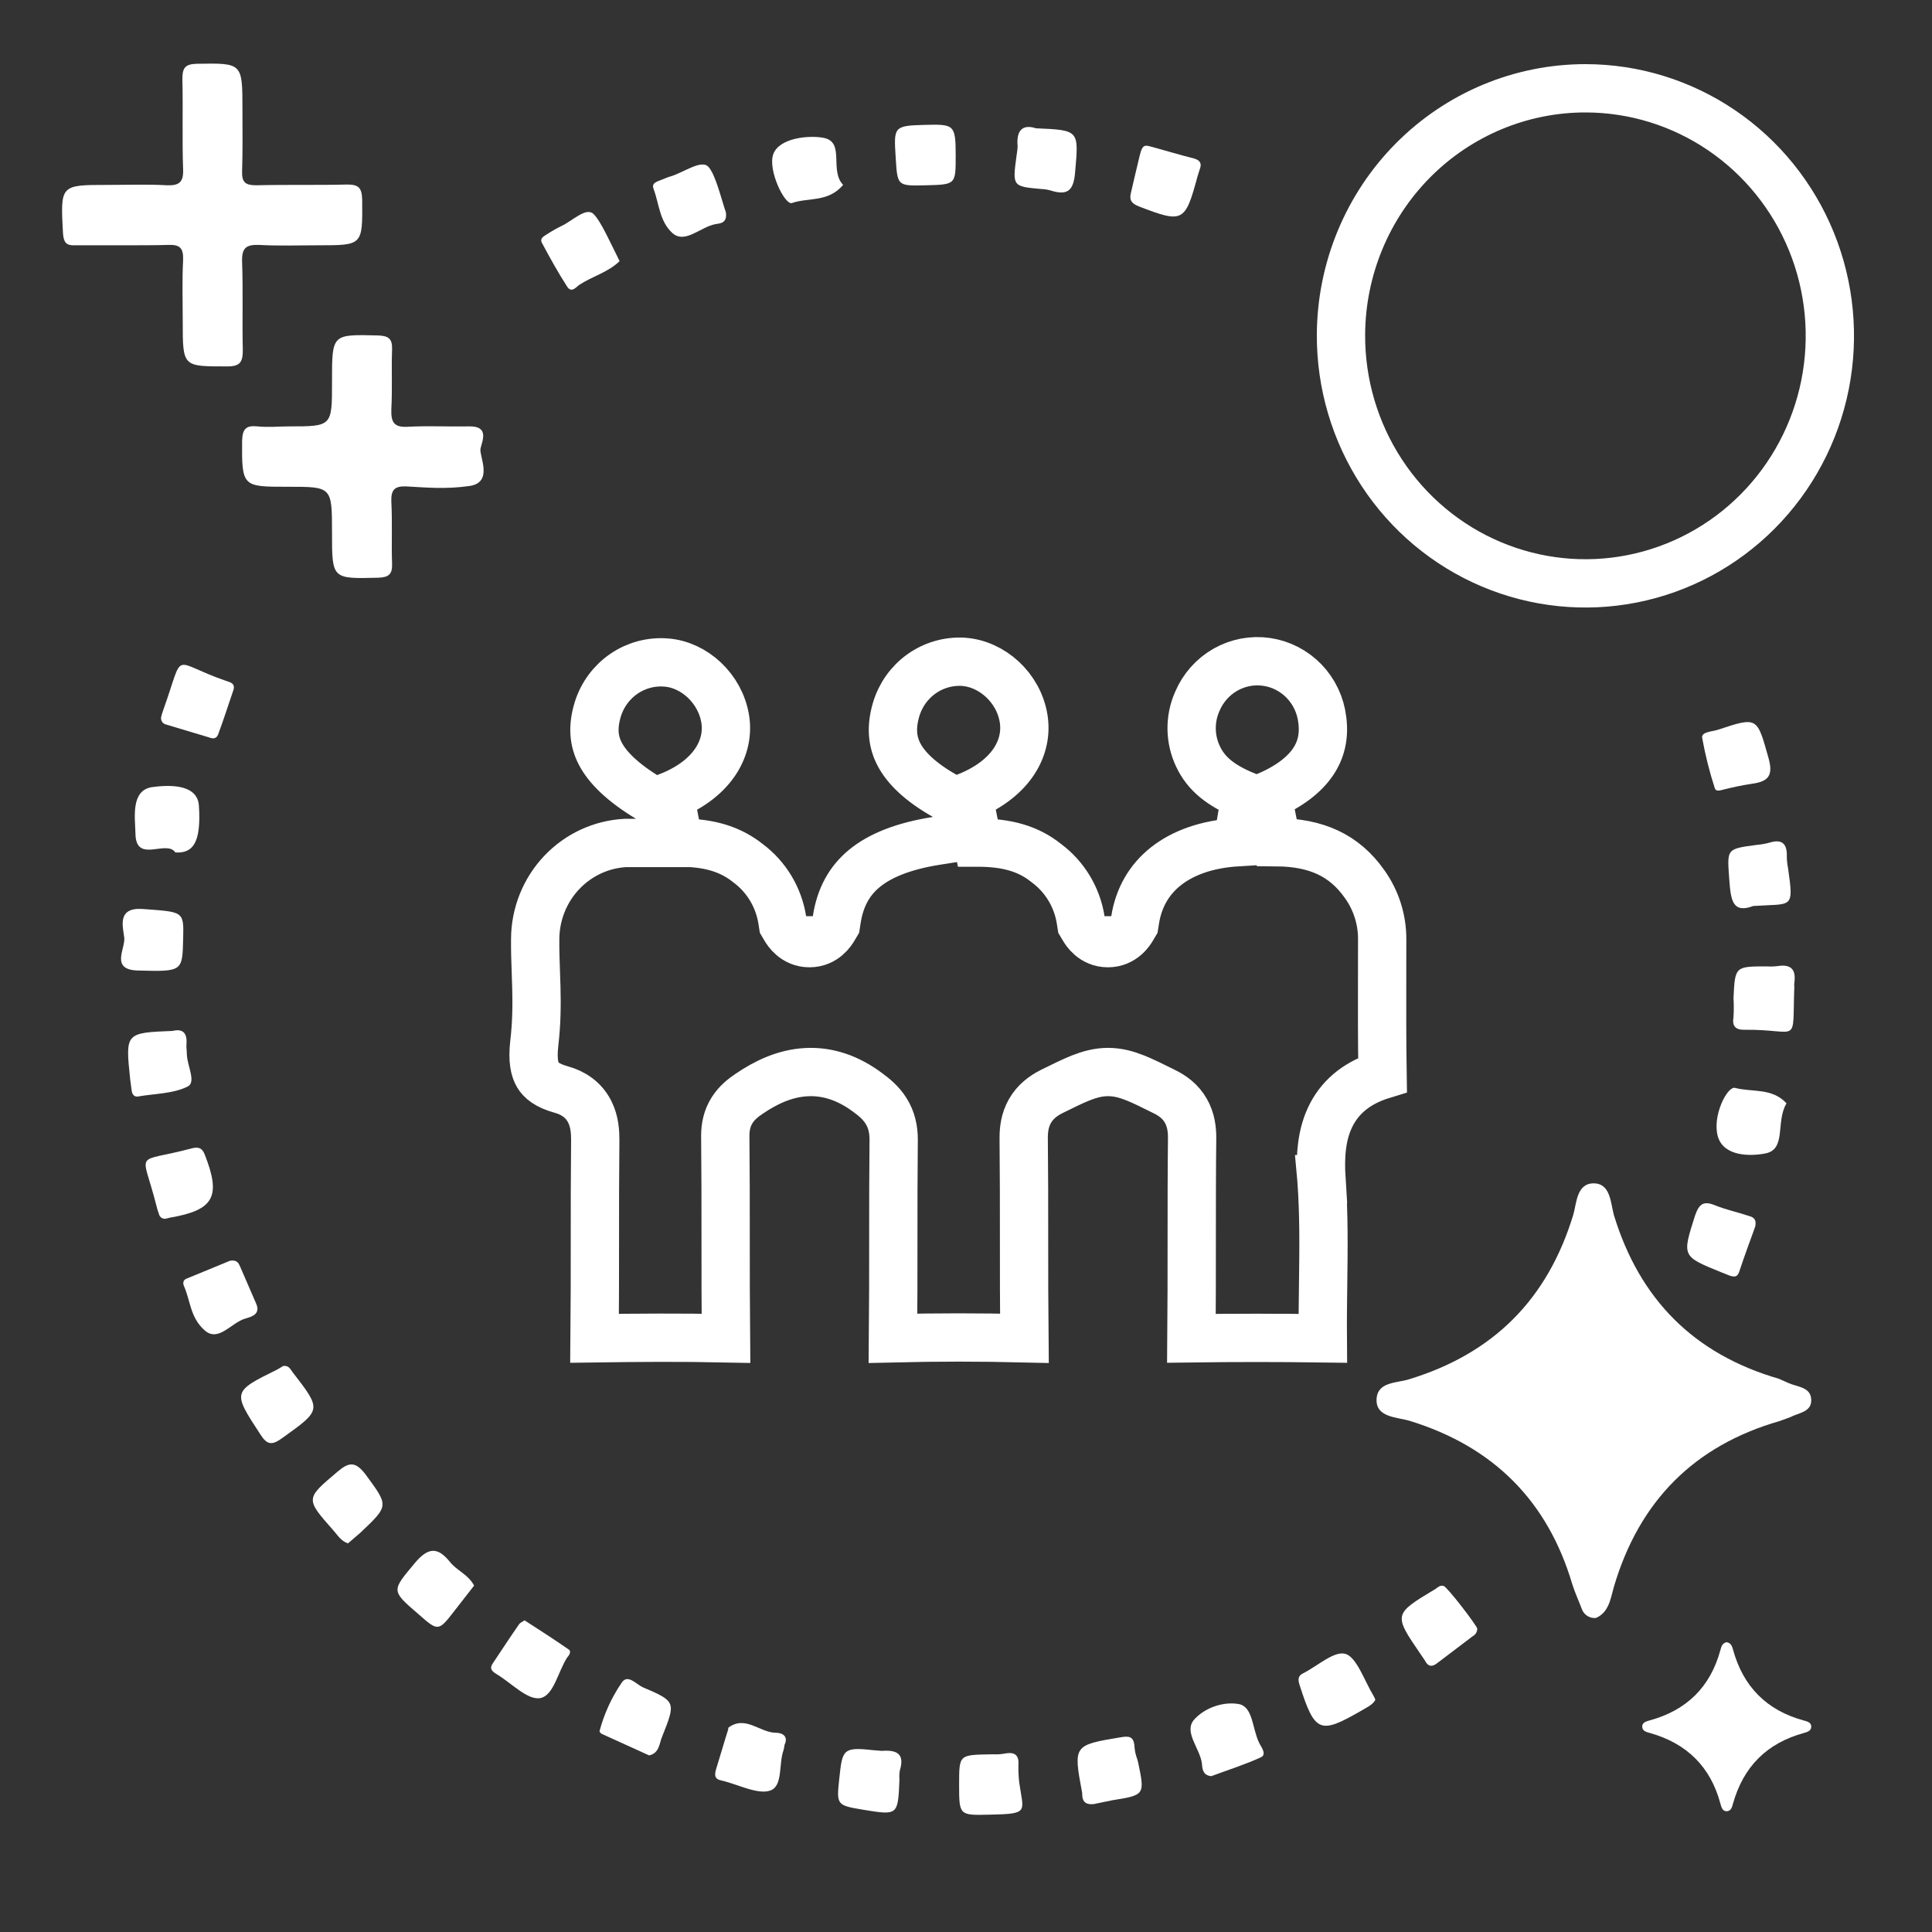
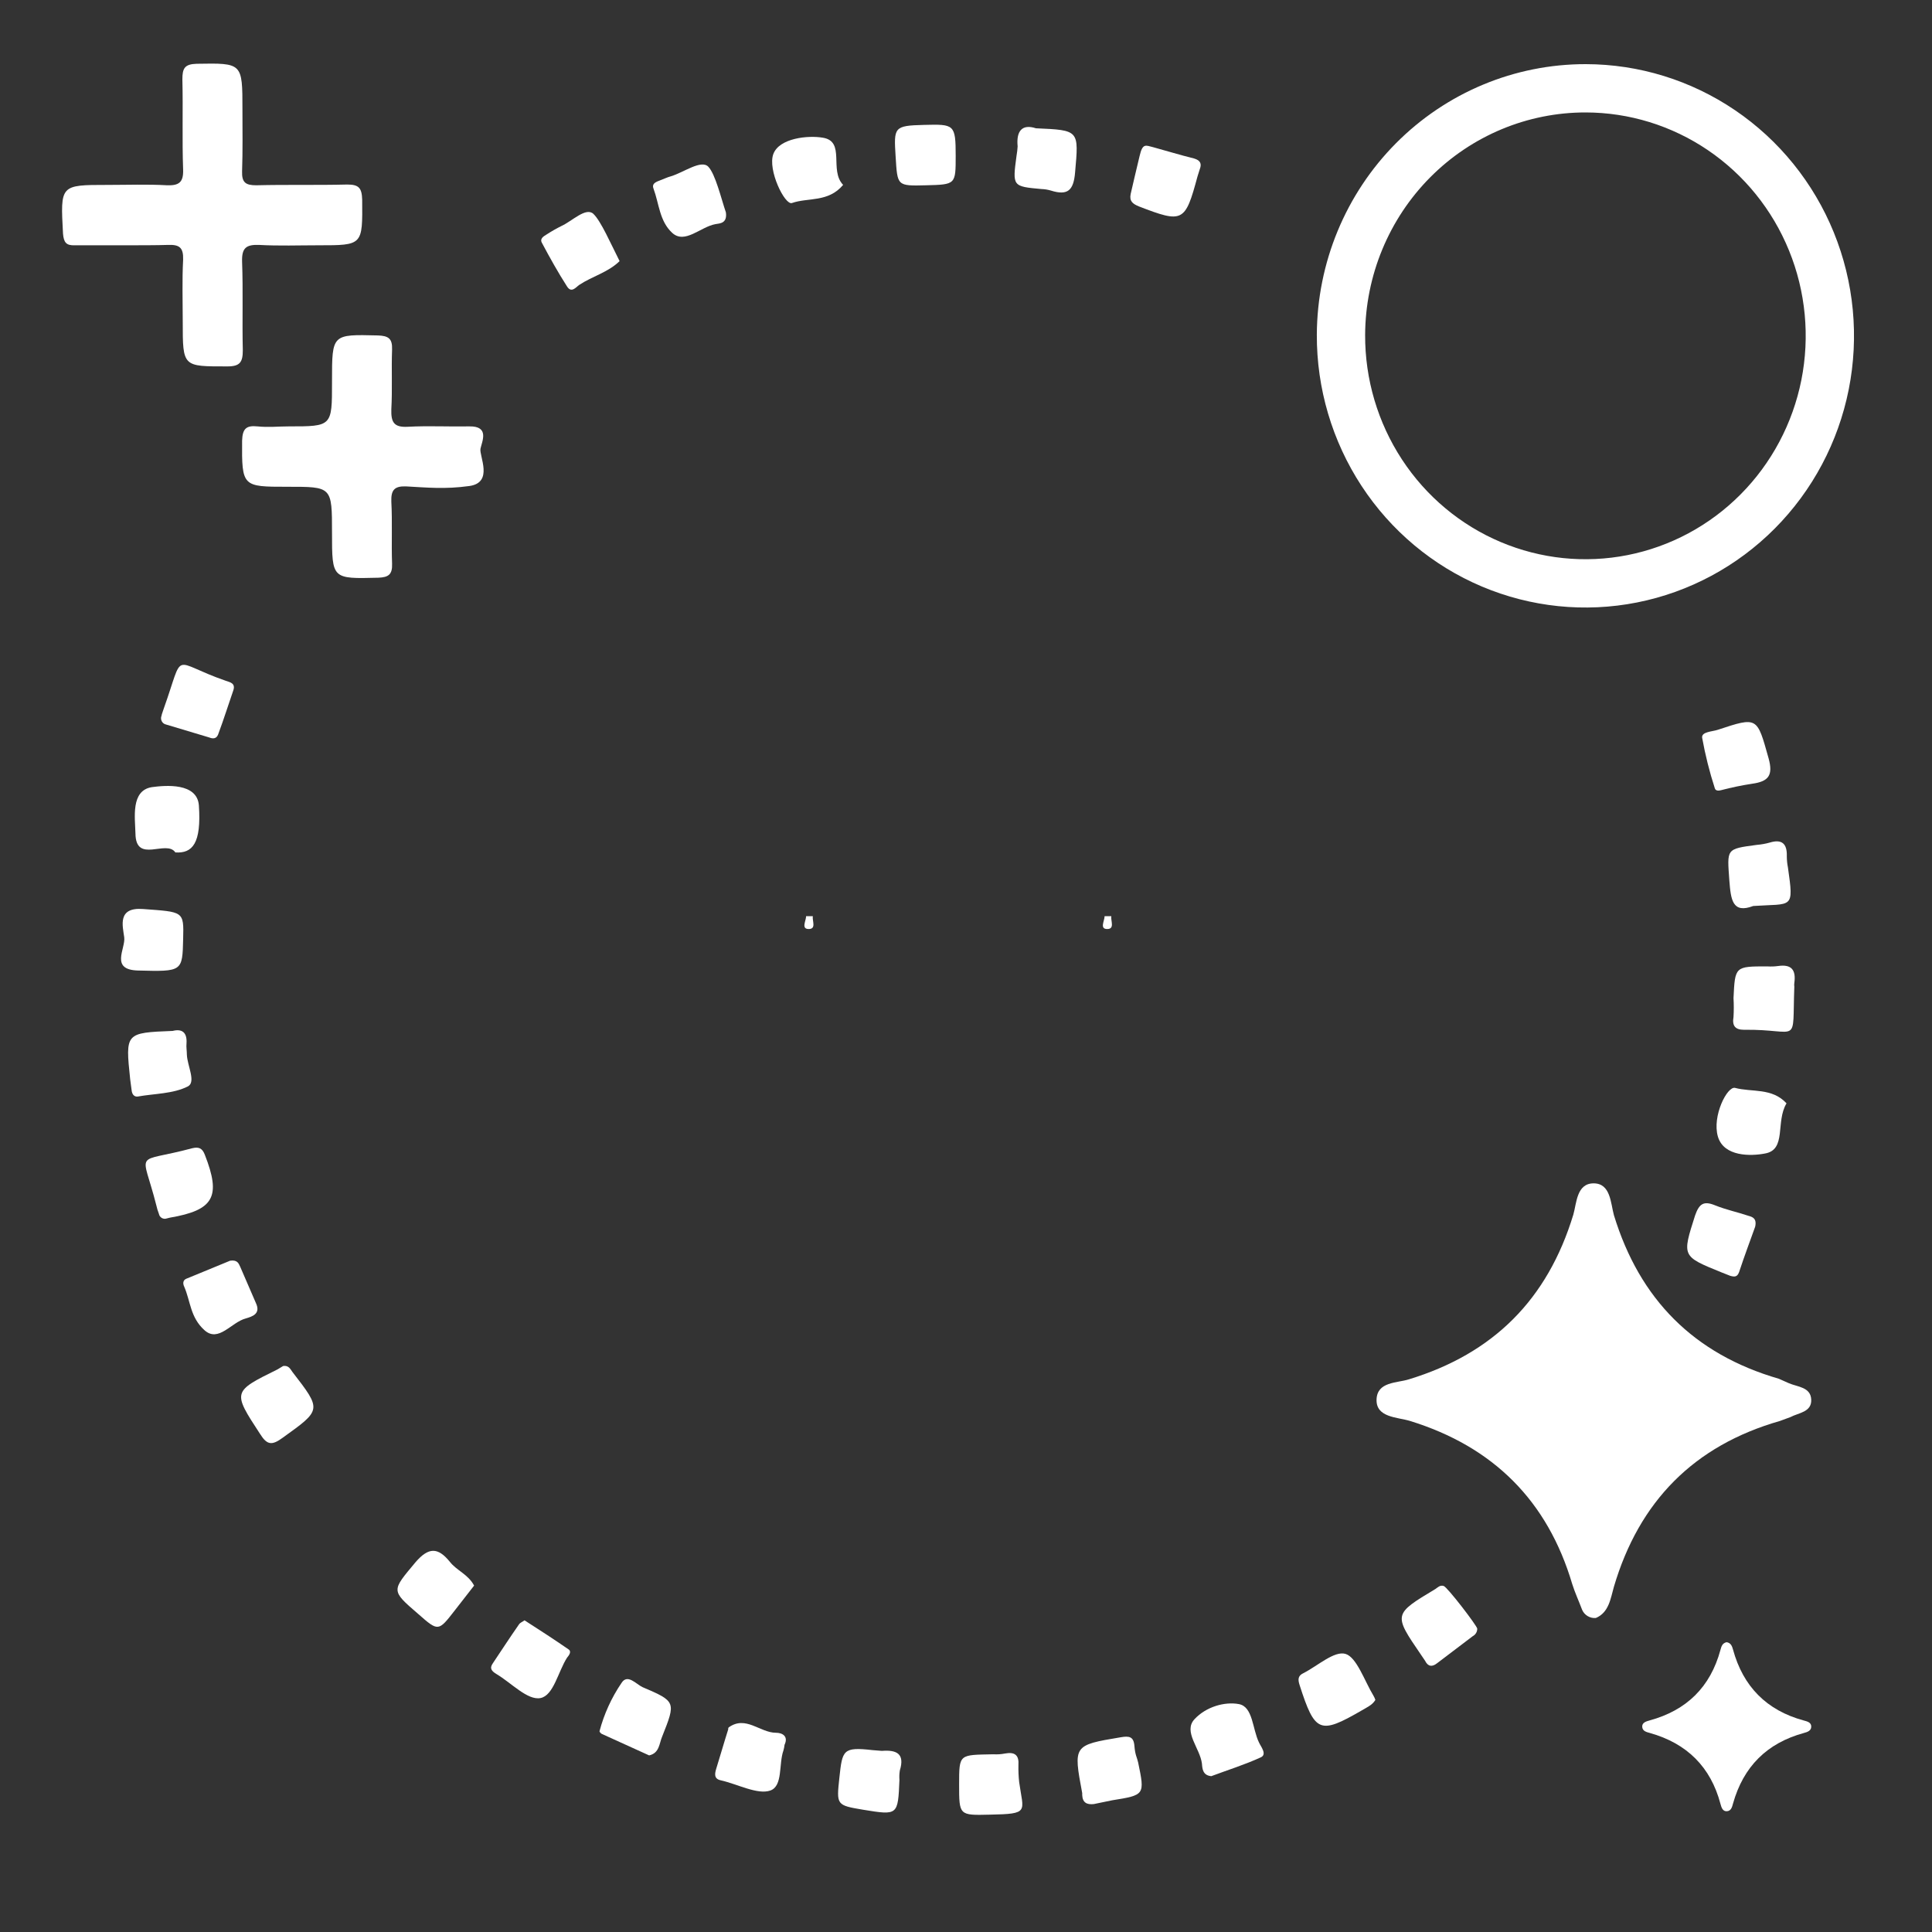
<svg xmlns="http://www.w3.org/2000/svg" width="80" height="80" viewBox="0 0 80 80" fill="none">
  <rect x="0" y="0" width="80" height="80" fill="#333333" stroke="none" />
-   <path d="M46.875 38.447L46.973 38.282L47.003 38.093C47.15 37.162 47.591 36.416 48.273 35.875C48.965 35.326 49.957 34.949 51.249 34.873L51.571 32.95C50.528 32.52 49.941 32.032 49.607 31.323L49.606 31.32C49.439 30.969 49.349 30.584 49.343 30.193C49.337 29.802 49.415 29.414 49.572 29.058L49.572 29.058L49.577 29.045C49.813 28.487 50.224 28.025 50.743 27.73C51.262 27.435 51.861 27.322 52.449 27.408C53.036 27.493 53.581 27.773 53.999 28.205C54.416 28.638 54.682 29.2 54.753 29.804L54.753 29.804L54.754 29.814C54.841 30.493 54.701 31.064 54.364 31.557C54.017 32.065 53.416 32.554 52.48 32.955L52.865 34.874C54.498 34.888 55.661 35.408 56.504 36.606L56.504 36.606L56.508 36.612C56.978 37.27 57.233 38.062 57.233 38.875C57.233 39.348 57.232 39.821 57.231 40.294C57.228 41.692 57.226 43.096 57.248 44.505C56.278 44.802 55.559 45.337 55.135 46.147C54.707 46.964 54.66 47.918 54.718 48.828L54.717 48.828L54.718 48.839C54.825 50.283 54.807 51.696 54.788 53.16C54.778 53.896 54.768 54.644 54.774 55.417C52.957 55.392 51.151 55.392 49.335 55.416C49.347 54.073 49.347 52.735 49.347 51.403V51.4C49.347 49.967 49.347 48.543 49.363 47.12H49.363V47.109C49.363 46.776 49.321 46.374 49.103 45.993C48.879 45.6 48.541 45.358 48.197 45.194L48.154 45.172C47.72 44.956 47.342 44.768 47.015 44.637C46.661 44.496 46.293 44.39 45.882 44.39C45.471 44.39 45.103 44.496 44.748 44.636C44.419 44.767 44.038 44.955 43.601 45.171L43.549 45.197L43.549 45.197L43.54 45.201C43.202 45.372 42.87 45.617 42.648 46.005C42.433 46.382 42.389 46.777 42.389 47.109H42.389L42.389 47.12C42.404 48.535 42.404 49.952 42.404 51.373V51.376C42.404 52.72 42.404 54.069 42.418 55.415C40.604 55.371 38.79 55.371 36.977 55.415C36.99 54.077 36.99 52.74 36.99 51.409V51.406C36.99 49.999 36.99 48.598 37.005 47.198L37.005 47.198V47.187C37.005 46.767 36.921 46.365 36.686 45.994C36.472 45.655 36.178 45.42 35.936 45.243C35.127 44.637 34.272 44.345 33.377 44.396C32.507 44.445 31.718 44.812 31.01 45.298C30.795 45.443 30.522 45.648 30.321 45.962C30.101 46.305 30.032 46.671 30.032 47.031H30.032L30.032 47.042C30.047 48.465 30.047 49.889 30.047 51.322V51.325C30.047 52.682 30.047 54.046 30.06 55.416C28.241 55.378 26.426 55.39 24.62 55.416C24.633 54.096 24.633 52.773 24.633 51.455V51.453C24.633 50.034 24.633 48.621 24.648 47.214H24.648V47.203C24.648 46.903 24.631 46.454 24.421 46.038C24.175 45.549 23.747 45.252 23.232 45.113C22.642 44.948 22.395 44.721 22.272 44.514C22.135 44.284 22.044 43.896 22.123 43.209C22.224 42.346 22.227 41.59 22.209 40.888C22.203 40.652 22.195 40.429 22.187 40.212C22.171 39.765 22.156 39.344 22.161 38.886L22.161 38.88C22.166 37.853 22.56 36.87 23.258 36.131C23.95 35.399 24.889 34.962 25.884 34.906H26.336H28.615C29.575 34.968 30.317 35.223 30.968 35.737L30.977 35.745L30.988 35.753C31.738 36.315 32.243 37.155 32.392 38.093L32.422 38.282L32.519 38.447C32.581 38.551 32.885 39.054 33.518 39.054C34.152 39.054 34.456 38.551 34.517 38.447L34.616 38.281L34.646 38.089C34.79 37.149 35.175 36.47 35.79 35.962C36.428 35.436 37.391 35.034 38.786 34.816L40.419 34.56L40.485 34.89C41.684 34.89 42.578 35.138 43.319 35.733L43.332 35.743L43.345 35.753C44.095 36.315 44.601 37.155 44.749 38.093L44.779 38.282L44.877 38.447C44.938 38.551 45.243 39.054 45.876 39.054C46.509 39.054 46.814 38.551 46.875 38.447ZM24.856 31.204C24.583 30.679 24.529 30.101 24.757 29.359C24.946 28.759 25.33 28.243 25.843 27.895C26.356 27.546 26.969 27.384 27.583 27.434L27.588 27.434C28.743 27.522 29.822 28.5 30.029 29.77C30.214 30.902 29.579 32.218 27.737 32.963L27.874 33.669L26.854 33.05C25.757 32.386 25.15 31.77 24.856 31.204ZM37.225 31.244C36.951 30.722 36.888 30.131 37.104 29.389C37.281 28.785 37.653 28.262 38.158 27.903C38.663 27.544 39.27 27.369 39.883 27.404C41.082 27.483 42.18 28.477 42.386 29.753C42.572 30.902 41.935 32.206 40.102 32.967L40.224 33.579L39.123 32.957C38.099 32.378 37.515 31.796 37.225 31.244Z" stroke="white" stroke-width="2" />
  <path d="M65.663 3.656C67.664 3.659 69.619 4.262 71.283 5.391C72.946 6.519 74.243 8.123 75.007 10C75.771 11.877 75.967 13.942 75.571 15.933C75.174 17.923 74.203 19.749 72.782 21.178C71.361 22.608 69.554 23.577 67.591 23.966C65.627 24.355 63.593 24.145 61.747 23.364C59.9 22.583 58.322 21.264 57.215 19.573C56.107 17.881 55.519 15.895 55.527 13.864C55.539 11.146 56.615 8.547 58.516 6.634C60.417 4.722 62.987 3.652 65.663 3.656Z" stroke="white" stroke-width="2" />
  <path d="M5.111 10.157H3.103C2.733 10.172 2.64 10.032 2.609 9.672C2.501 7.657 2.485 7.657 4.447 7.657C5.281 7.657 6.1 7.625 6.919 7.672C7.413 7.688 7.598 7.547 7.583 7.032C7.537 5.782 7.583 4.532 7.552 3.282C7.552 2.829 7.645 2.657 8.139 2.641C10.039 2.61 10.039 2.594 10.039 4.532C10.039 5.391 10.054 6.25 10.024 7.094C10.008 7.563 10.178 7.672 10.611 7.672C11.862 7.641 13.128 7.672 14.38 7.641C14.858 7.641 14.982 7.782 14.997 8.266C15.013 10.157 15.028 10.157 13.19 10.157C12.371 10.157 11.553 10.188 10.719 10.141C10.193 10.125 10.008 10.266 10.024 10.829C10.07 12.047 10.024 13.266 10.054 14.5C10.054 14.985 9.946 15.172 9.421 15.172C7.567 15.172 7.567 15.204 7.567 13.329C7.567 12.469 7.537 11.61 7.583 10.75C7.598 10.25 7.428 10.125 6.965 10.141C6.502 10.157 5.729 10.157 5.111 10.157Z" fill="white" />
  <path d="M66.079 66.998C65.961 67.008 65.843 66.98 65.741 66.919C65.639 66.858 65.559 66.767 65.512 66.658C65.376 66.295 65.217 65.955 65.103 65.593C64.082 62.147 61.835 59.903 58.385 58.838C57.863 58.679 56.978 58.702 57 57.954C57.023 57.206 57.84 57.274 58.34 57.115C61.835 56.05 64.082 53.806 65.149 50.292C65.285 49.816 65.285 49 65.989 49C66.692 49 66.692 49.816 66.828 50.315C67.895 53.806 70.142 56.072 73.66 57.092L74.069 57.274C74.432 57.432 74.977 57.432 74.999 57.954C75.022 58.475 74.477 58.498 74.137 58.679L73.706 58.838C70.142 59.858 67.872 62.17 66.828 65.706C66.692 66.182 66.624 66.771 66.079 66.998Z" fill="white" />
  <path d="M11.956 17.656C13.748 17.656 13.748 17.656 13.748 15.844V15.765C13.748 13.828 13.748 13.844 15.648 13.89C16.081 13.906 16.25 14.015 16.235 14.469C16.204 15.297 16.25 16.125 16.204 16.953C16.189 17.484 16.312 17.703 16.884 17.672C17.733 17.625 18.583 17.672 19.433 17.656C20.282 17.64 19.958 18.281 19.896 18.578C19.834 18.875 20.452 19.984 19.433 20.125C18.413 20.265 17.687 20.187 16.806 20.14C16.328 20.125 16.189 20.297 16.204 20.765C16.25 21.625 16.204 22.484 16.235 23.344C16.25 23.781 16.096 23.906 15.664 23.922C13.748 23.969 13.748 23.984 13.748 22.062C13.748 20.14 13.748 20.156 11.895 20.156C10.041 20.156 10.01 20.156 10.025 18.25C10.041 17.75 10.195 17.609 10.659 17.656C11.122 17.703 11.524 17.656 11.956 17.656Z" fill="white" />
  <path d="M71.494 68C71.671 68.025 71.722 68.165 71.76 68.304C72.177 69.835 73.152 70.823 74.684 71.24C74.823 71.278 75 71.316 75 71.493C75 71.671 74.835 71.721 74.696 71.759C73.165 72.177 72.19 73.151 71.76 74.683C71.722 74.822 71.684 74.987 71.507 74.999C71.329 75.012 71.279 74.835 71.241 74.696C70.836 73.164 69.849 72.189 68.317 71.759C68.178 71.721 68.013 71.683 68.001 71.506C67.988 71.329 68.165 71.278 68.304 71.24C69.836 70.823 70.823 69.861 71.241 68.316C71.279 68.177 71.317 68.038 71.494 68Z" fill="white" />
  <path d="M71.781 41.328C71.843 40.016 71.843 40.016 73.171 40.016C73.326 40.026 73.481 40.021 73.634 40C74.175 39.922 74.376 40.156 74.299 40.703C74.291 40.755 74.291 40.808 74.299 40.859C74.206 43.359 74.561 42.609 72.213 42.641C71.843 42.641 71.719 42.469 71.781 42.109C71.796 41.849 71.796 41.588 71.781 41.328Z" fill="white" />
  <path d="M41.136 72.641C41.296 72.651 41.457 72.64 41.615 72.609C42.032 72.531 42.202 72.687 42.171 73.094C42.166 73.329 42.176 73.563 42.202 73.797C42.372 75.031 42.65 75.109 40.981 75.141C39.715 75.172 39.715 75.172 39.715 73.891C39.715 72.609 39.715 72.672 41.136 72.641Z" fill="white" />
  <path d="M30.058 8.797C30.119 9.25 29.811 9.25 29.625 9.281C29.007 9.391 28.358 10.125 27.833 9.641C27.308 9.156 27.293 8.438 27.061 7.813C26.984 7.625 27.123 7.547 27.293 7.484C27.463 7.422 27.617 7.344 27.787 7.297C28.312 7.141 29.038 6.594 29.332 6.906C29.625 7.219 29.857 8.203 30.058 8.797Z" fill="white" />
  <path d="M8.649 30.532L6.873 30C6.836 29.992 6.801 29.975 6.77 29.952C6.74 29.928 6.715 29.898 6.698 29.864C6.68 29.83 6.67 29.792 6.668 29.754C6.666 29.715 6.673 29.677 6.687 29.641C6.703 29.547 6.749 29.453 6.78 29.344C7.661 26.875 7.043 27.391 9.344 28.188C9.514 28.25 9.777 28.282 9.653 28.61C9.452 29.188 9.267 29.782 9.051 30.36C9.004 30.516 8.912 30.641 8.649 30.532Z" fill="white" />
  <path d="M72.677 50.797C72.476 51.359 72.229 52.016 72.013 52.672C71.935 52.891 71.812 52.875 71.642 52.828L71.287 52.688C69.634 52.016 69.649 52.031 70.19 50.328C70.36 49.844 70.545 49.719 71.008 49.906C71.472 50.094 71.935 50.188 72.399 50.344C72.569 50.391 72.754 50.453 72.677 50.797Z" fill="white" />
  <path d="M19.632 65.656L18.828 66.688C18.149 67.562 18.149 67.562 17.314 66.828C16.172 65.844 16.218 65.875 17.206 64.688C17.747 64.062 18.133 64.062 18.628 64.672C18.906 65.031 19.384 65.188 19.632 65.656Z" fill="white" />
  <path d="M25.656 10.812C25.177 11.281 24.528 11.437 23.987 11.796C23.848 11.89 23.663 12.156 23.478 11.859C23.107 11.281 22.767 10.671 22.443 10.062C22.335 9.875 22.52 9.781 22.643 9.703C22.838 9.576 23.039 9.462 23.246 9.359C23.694 9.156 24.265 8.562 24.574 8.859C24.883 9.156 25.285 10.078 25.656 10.812Z" fill="white" />
  <path d="M7.261 35.297C6.891 34.75 5.624 35.781 5.609 34.516C5.593 33.859 5.408 32.734 6.288 32.594C6.86 32.516 8.157 32.406 8.235 33.344C8.343 34.922 7.972 35.344 7.261 35.297Z" fill="white" />
  <path d="M6.905 50.453C6.871 50.465 6.836 50.469 6.801 50.466C6.765 50.463 6.731 50.452 6.7 50.434C6.67 50.416 6.643 50.392 6.622 50.363C6.602 50.334 6.587 50.301 6.581 50.266C6.535 50.149 6.499 50.029 6.472 49.906C5.87 47.531 5.515 48.203 7.955 47.547C8.218 47.484 8.372 47.531 8.48 47.812C9.16 49.547 8.867 50.109 7.029 50.422L6.905 50.453Z" fill="white" />
  <path d="M21.719 67.094C22.353 67.5 22.955 67.891 23.542 68.297C23.681 68.391 23.558 68.547 23.48 68.641C23.11 69.219 22.924 70.203 22.384 70.312C21.843 70.422 21.163 69.672 20.545 69.312C20.375 69.203 20.252 69.094 20.406 68.875C20.762 68.344 21.117 67.797 21.488 67.266C21.534 67.188 21.642 67.156 21.719 67.094Z" fill="white" />
  <path d="M56.951 70.391C56.902 70.469 56.84 70.538 56.766 70.594C56.642 70.688 56.504 70.75 56.38 70.829C54.65 71.829 54.449 71.75 53.816 69.782C53.739 69.547 53.739 69.391 53.97 69.282C54.557 68.985 55.252 68.344 55.716 68.485C56.179 68.625 56.504 69.61 56.874 70.219C56.906 70.273 56.932 70.331 56.951 70.391V70.391Z" fill="white" />
  <path d="M50.157 73.547C49.801 73.516 49.786 73.234 49.77 73.031C49.693 72.391 48.983 71.703 49.462 71.188C49.94 70.672 50.713 70.453 51.3 70.563C51.887 70.672 51.856 71.594 52.134 72.156C52.211 72.328 52.474 72.641 52.211 72.766C51.531 73.078 50.821 73.297 50.157 73.547Z" fill="white" />
  <path d="M32.486 72.25C32.478 72.329 32.462 72.408 32.44 72.484C32.239 73.047 32.424 73.953 31.899 74.141C31.374 74.328 30.54 73.875 29.845 73.719C29.551 73.656 29.598 73.438 29.659 73.234C29.829 72.688 29.984 72.141 30.154 71.609C30.149 71.582 30.154 71.554 30.169 71.531C30.88 71.016 31.467 71.75 32.131 71.75C32.393 71.75 32.656 71.891 32.486 72.25Z" fill="white" />
  <path d="M7.151 42.688C7.522 42.594 7.754 42.734 7.723 43.203C7.707 43.359 7.738 43.516 7.738 43.672C7.754 44.125 8.124 44.797 7.784 44.984C7.167 45.297 6.394 45.281 5.699 45.406C5.545 45.422 5.467 45.297 5.452 45.156C5.437 45.016 5.406 44.844 5.39 44.688C5.189 42.766 5.189 42.766 7.151 42.688Z" fill="white" />
  <path d="M71.27 32.719C71.162 32.75 71.038 32.75 71.007 32.641C70.785 31.956 70.61 31.256 70.482 30.547C70.451 30.297 70.899 30.297 71.131 30.219C72.784 29.672 72.753 29.688 73.231 31.391C73.432 32.109 73.231 32.359 72.552 32.453C72.12 32.519 71.692 32.608 71.27 32.719V32.719Z" fill="white" />
  <path d="M73.976 45.687C73.513 46.453 73.992 47.609 73.08 47.765C72.509 47.875 71.381 47.906 71.134 47.062C70.887 46.218 71.52 44.968 71.845 45.047C72.54 45.234 73.374 45.031 73.976 45.687Z" fill="white" />
  <path d="M11.725 56.563C11.957 56.531 12.019 56.688 12.111 56.813C13.332 58.391 13.316 58.375 11.71 59.531C11.262 59.859 11.061 59.844 10.768 59.375C9.624 57.625 9.624 57.625 11.493 56.703L11.725 56.563Z" fill="white" />
-   <path d="M14.41 63.907C14.117 63.813 13.978 63.563 13.808 63.375C12.634 62.047 12.649 62.063 13.978 60.938C14.441 60.547 14.704 60.5 15.121 61.032C16.094 62.36 16.125 62.328 14.92 63.469L14.41 63.907Z" fill="white" />
  <path d="M45.291 74.703C44.997 74.734 44.827 74.64 44.812 74.328V74.25C44.441 72.265 44.441 72.265 46.403 71.937C46.758 71.875 46.943 71.906 46.974 72.297C47.005 72.687 47.082 72.765 47.129 72.984C47.407 74.328 47.407 74.328 46.047 74.547L45.291 74.703Z" fill="white" />
  <path d="M37.244 73.703C37.182 75.172 37.182 75.172 35.746 74.938C34.634 74.75 34.634 74.75 34.757 73.609C34.881 72.469 34.896 72.328 36.132 72.469L36.518 72.5C37.12 72.453 37.476 72.609 37.26 73.312C37.239 73.442 37.234 73.573 37.244 73.703V73.703Z" fill="white" />
  <path d="M42.895 5.312C44.702 5.39 44.671 5.39 44.517 7.14C44.455 7.89 44.208 8.109 43.513 7.89C43.387 7.853 43.258 7.832 43.127 7.828C41.922 7.719 41.922 7.719 42.092 6.453C42.115 6.324 42.13 6.193 42.138 6.062C42.076 5.422 42.324 5.125 42.895 5.312Z" fill="white" />
  <path d="M34.912 7.656C34.294 8.391 33.46 8.172 32.795 8.406C32.502 8.516 31.776 7.031 32.023 6.375C32.27 5.719 33.46 5.594 34.078 5.703C35.02 5.859 34.325 7.047 34.912 7.656Z" fill="white" />
  <path d="M47.746 6.094C48.318 6.25 48.874 6.422 49.445 6.563C49.708 6.641 49.77 6.781 49.677 7.016L49.584 7.313C49.075 9.203 48.982 9.25 47.159 8.547C46.897 8.438 46.758 8.328 46.819 8.031C46.881 7.735 47.066 6.985 47.19 6.453C47.313 5.922 47.437 6.016 47.746 6.094Z" fill="white" />
  <path d="M72.598 37.515C71.733 37.843 71.671 37.25 71.609 36.468C71.517 35.14 71.455 35.156 72.752 34.984C72.93 34.969 73.106 34.938 73.278 34.89C73.787 34.734 74.004 34.937 73.988 35.453C73.988 35.61 74.004 35.767 74.035 35.922C74.282 37.672 74.235 37.406 72.598 37.515Z" fill="white" />
  <path d="M9.529 52.203C9.838 52.156 9.885 52.328 9.946 52.453L10.595 53.953C10.811 54.406 10.441 54.516 10.178 54.594C9.576 54.75 9.05 55.609 8.464 55.078C7.877 54.547 7.892 53.891 7.629 53.281C7.568 53.156 7.568 53.016 7.707 52.953L9.529 52.203Z" fill="white" />
  <path d="M61.169 67.437C61.17 67.502 61.154 67.565 61.121 67.62C61.088 67.675 61.041 67.72 60.984 67.75L59.501 68.875C59.3 69.031 59.13 69.015 59.007 68.765L58.837 68.515C57.694 66.843 57.694 66.843 59.439 65.796C59.532 65.734 59.625 65.625 59.779 65.671C59.934 65.718 61.154 67.312 61.169 67.437Z" fill="white" />
  <path d="M26.879 72.687L24.917 71.796C24.886 71.781 24.824 71.718 24.824 71.687C25.013 70.973 25.321 70.296 25.736 69.687C25.983 69.296 26.338 69.734 26.601 69.859C27.991 70.453 27.991 70.468 27.419 71.906C27.296 72.187 27.311 72.593 26.879 72.687Z" fill="white" />
  <path d="M39.573 6.453C39.573 7.641 39.573 7.641 38.353 7.672C37.133 7.703 37.163 7.703 37.086 6.484C37.009 5.266 37.009 5.203 38.26 5.172C39.511 5.141 39.573 5.141 39.573 6.453Z" fill="white" />
  <path d="M7.584 38.875C7.553 40.234 7.553 40.234 5.715 40.187C4.541 40.156 5.206 39.281 5.144 38.812C5.082 38.343 4.85 37.562 5.916 37.64C7.6 37.765 7.615 37.718 7.584 38.875Z" fill="white" />
  <path d="M46.017 37.938C45.986 38.125 46.171 38.469 45.847 38.469C45.522 38.469 45.739 38.125 45.739 37.938H46.017Z" fill="white" />
  <path d="M33.657 37.938C33.626 38.125 33.812 38.469 33.487 38.469C33.163 38.469 33.379 38.125 33.379 37.938H33.657Z" fill="white" />
</svg>